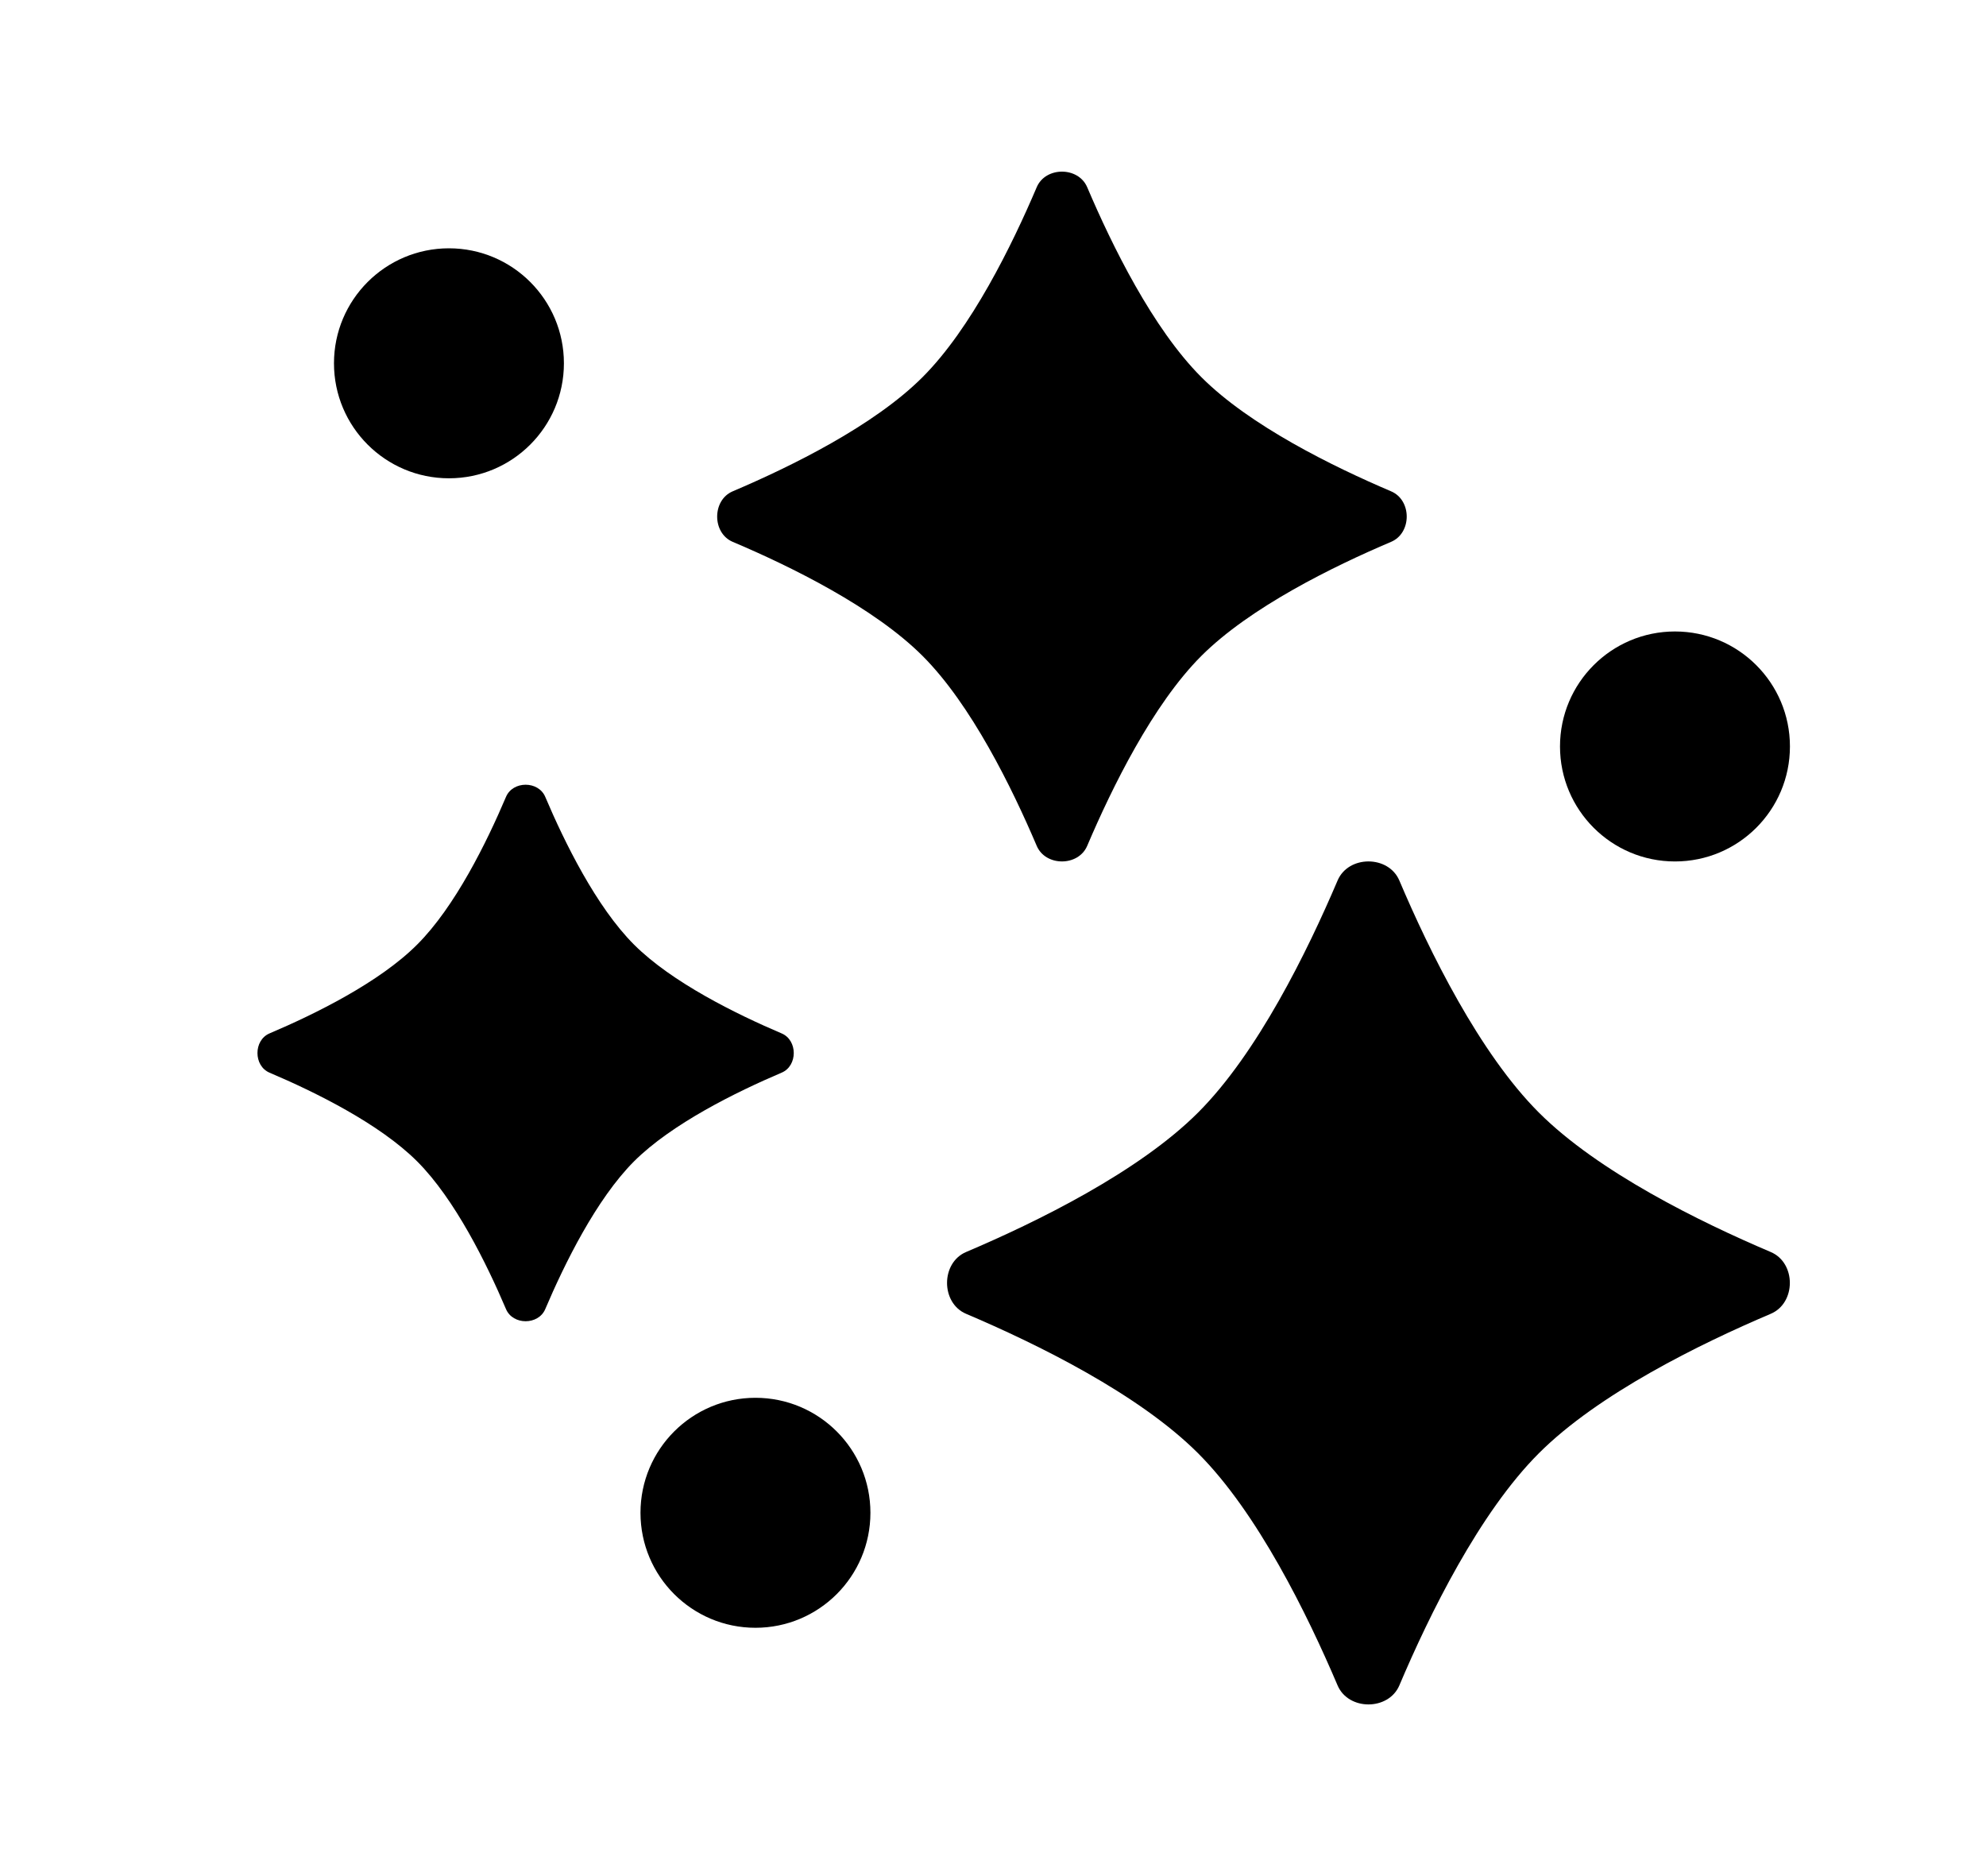
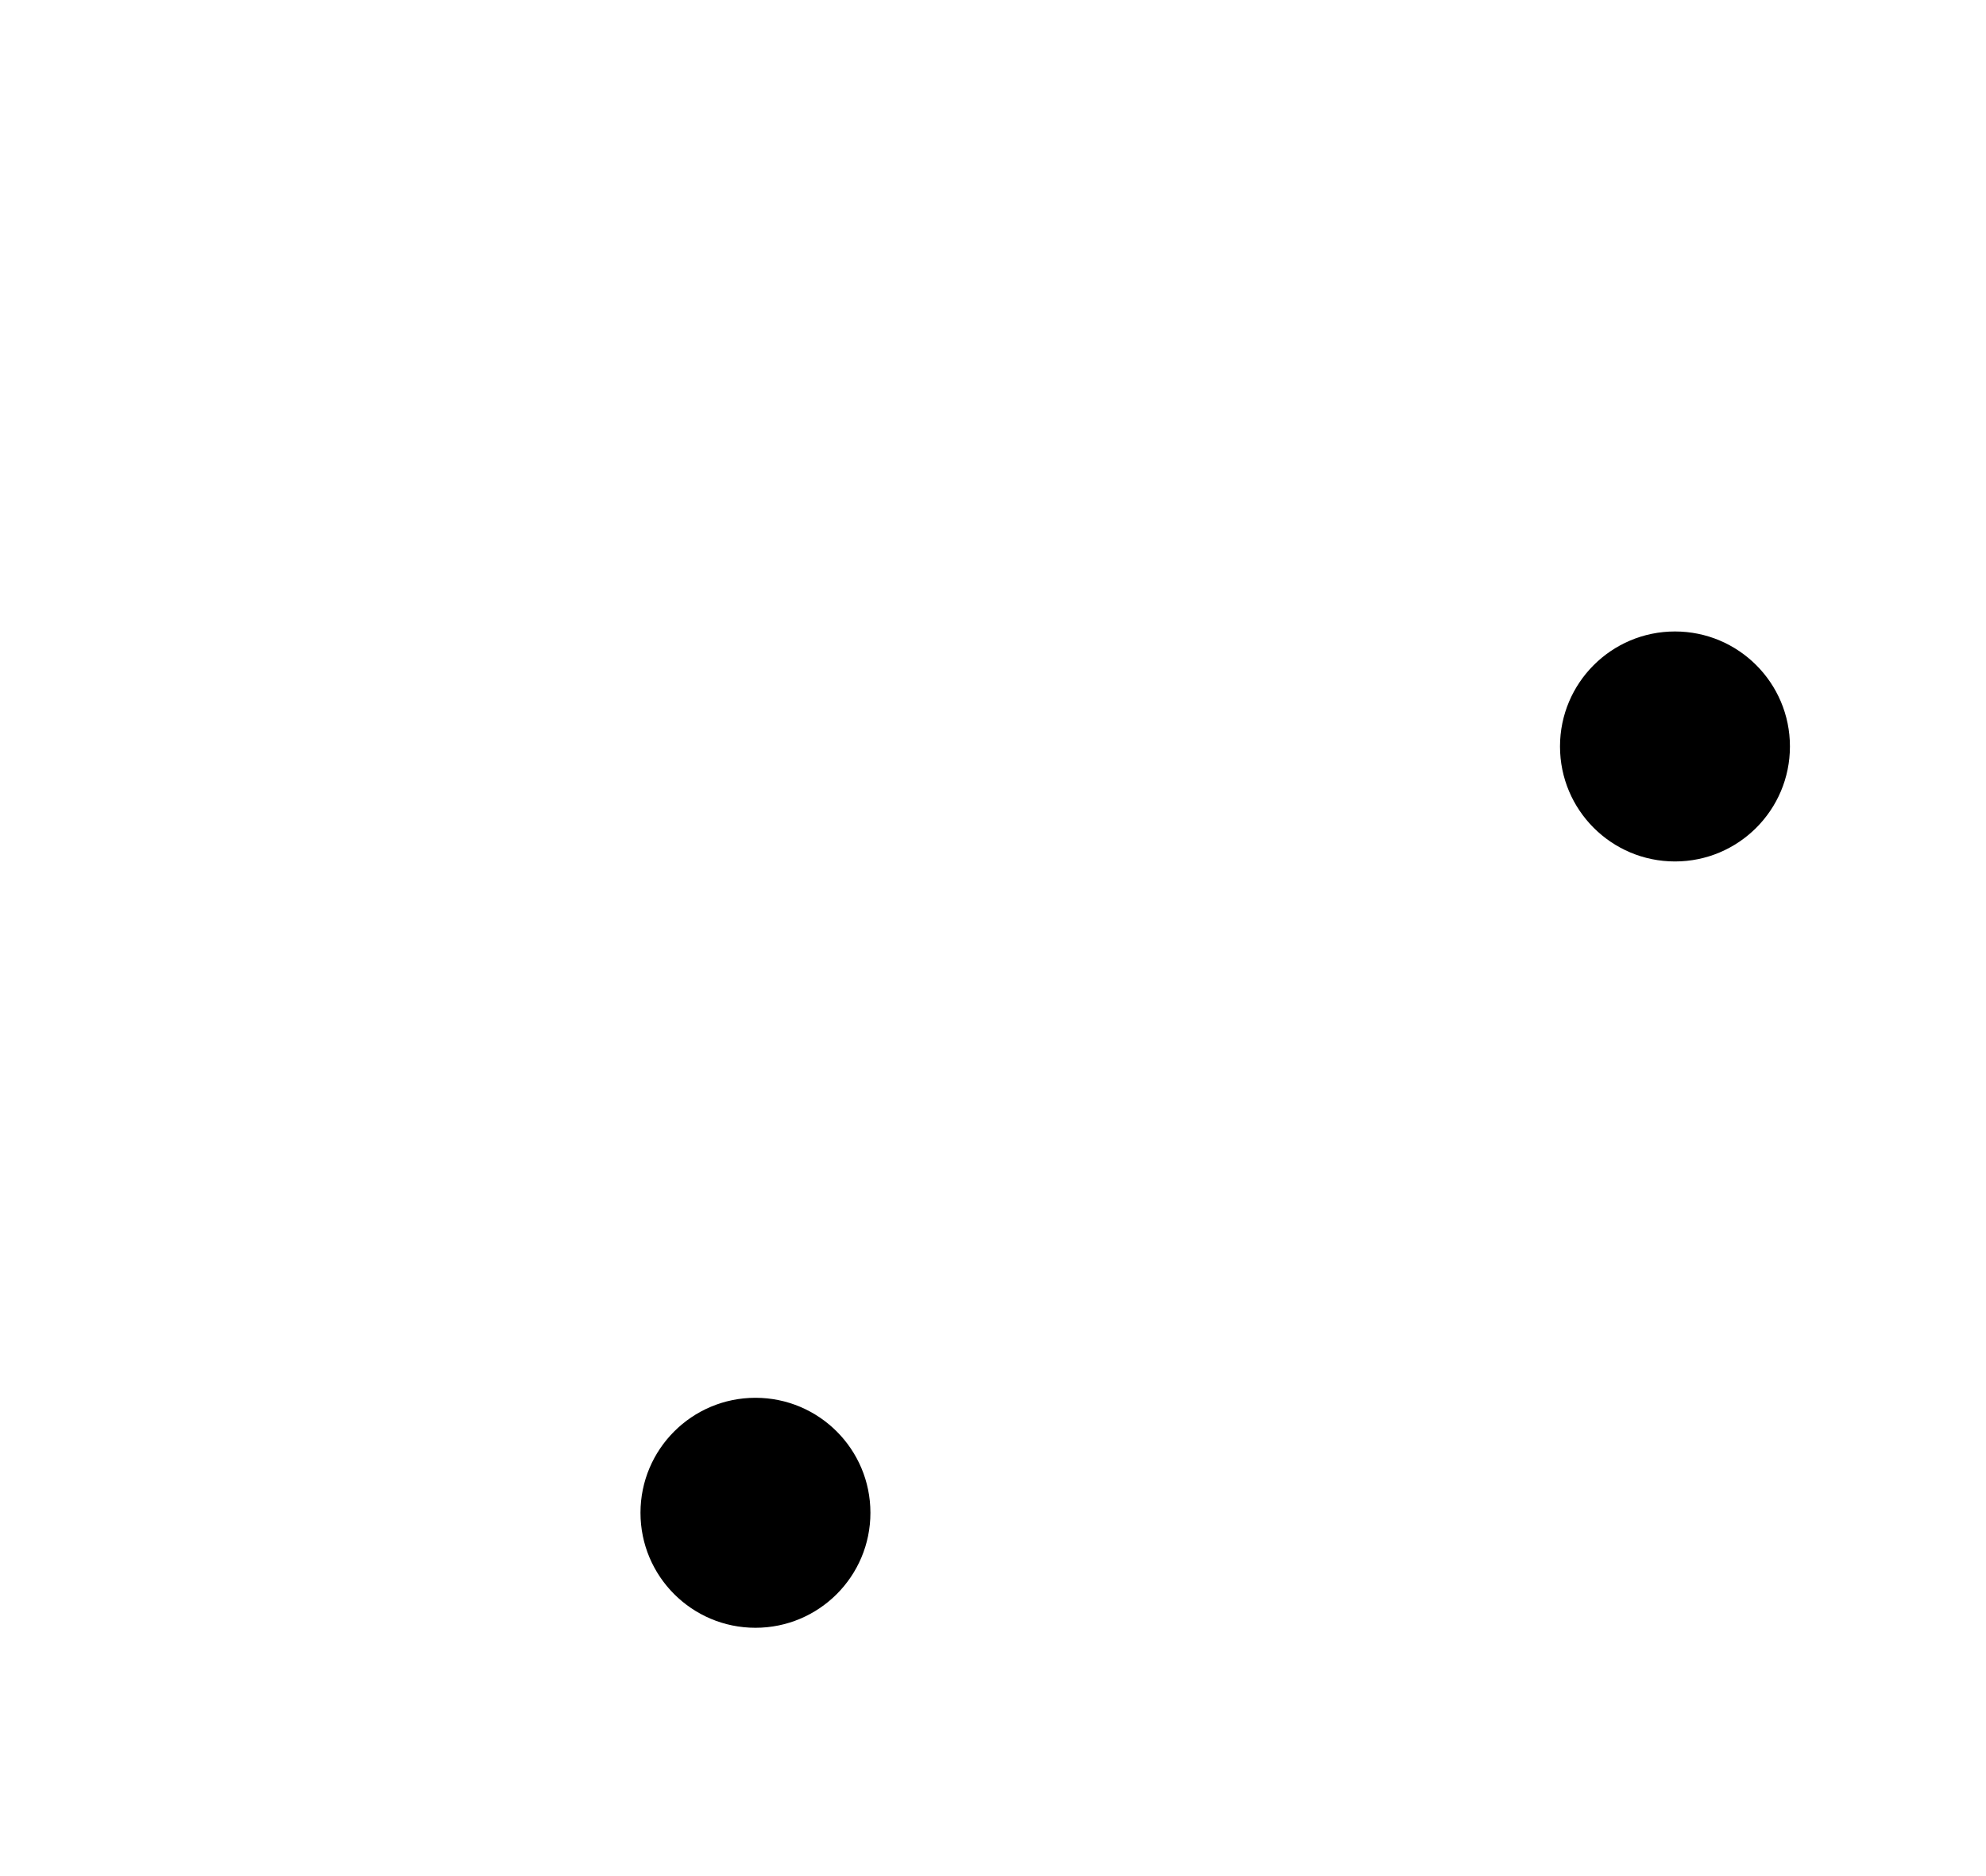
<svg xmlns="http://www.w3.org/2000/svg" width="100%" height="100%" viewBox="0 0 18 17" fill="none">
-   <path d="M4.586 7.221C4.648 7.074 4.88 7.074 4.942 7.221C5.116 7.631 5.404 8.217 5.746 8.559C6.089 8.902 6.675 9.19 7.084 9.364C7.231 9.426 7.231 9.658 7.084 9.72C6.675 9.894 6.089 10.182 5.746 10.524C5.404 10.867 5.116 11.453 4.942 11.862C4.88 12.009 4.648 12.009 4.586 11.862C4.412 11.453 4.124 10.867 3.781 10.524C3.439 10.182 2.853 9.894 2.443 9.72C2.297 9.658 2.297 9.426 2.443 9.364C2.853 9.19 3.439 8.902 3.781 8.559C4.124 8.217 4.412 7.631 4.586 7.221Z" fill="black" />
-   <path d="M9.396 1.697C9.476 1.508 9.774 1.508 9.854 1.697C10.078 2.223 10.448 2.977 10.888 3.417C11.328 3.858 12.082 4.228 12.608 4.452C12.797 4.532 12.797 4.83 12.608 4.91C12.082 5.133 11.328 5.504 10.888 5.944C10.448 6.384 10.078 7.138 9.854 7.664C9.774 7.853 9.476 7.853 9.396 7.664C9.172 7.138 8.802 6.384 8.362 5.944C7.922 5.504 7.168 5.133 6.641 4.91C6.453 4.83 6.453 4.532 6.641 4.452C7.168 4.228 7.922 3.858 8.362 3.417C8.802 2.977 9.172 2.223 9.396 1.697Z" fill="black" />
-   <path d="M12.123 7.979C12.221 7.748 12.585 7.748 12.683 7.979C12.956 8.622 13.409 9.543 13.947 10.081C14.485 10.619 15.406 11.072 16.049 11.345C16.28 11.443 16.28 11.807 16.049 11.905C15.406 12.178 14.485 12.631 13.947 13.169C13.409 13.707 12.956 14.628 12.683 15.272C12.585 15.502 12.221 15.502 12.123 15.272C11.849 14.628 11.397 13.707 10.859 13.169C10.321 12.631 9.399 12.178 8.756 11.905C8.526 11.807 8.526 11.443 8.756 11.345C9.399 11.072 10.321 10.619 10.859 10.081C11.397 9.543 11.849 8.622 12.123 7.979Z" fill="black" />
  <ellipse cx="6.847" cy="13.708" rx="1.042" ry="1.042" fill="black" />
-   <circle cx="4.069" cy="3.292" r="1.042" fill="black" />
  <ellipse cx="15.181" cy="6.764" rx="1.042" ry="1.042" fill="black" />
</svg>